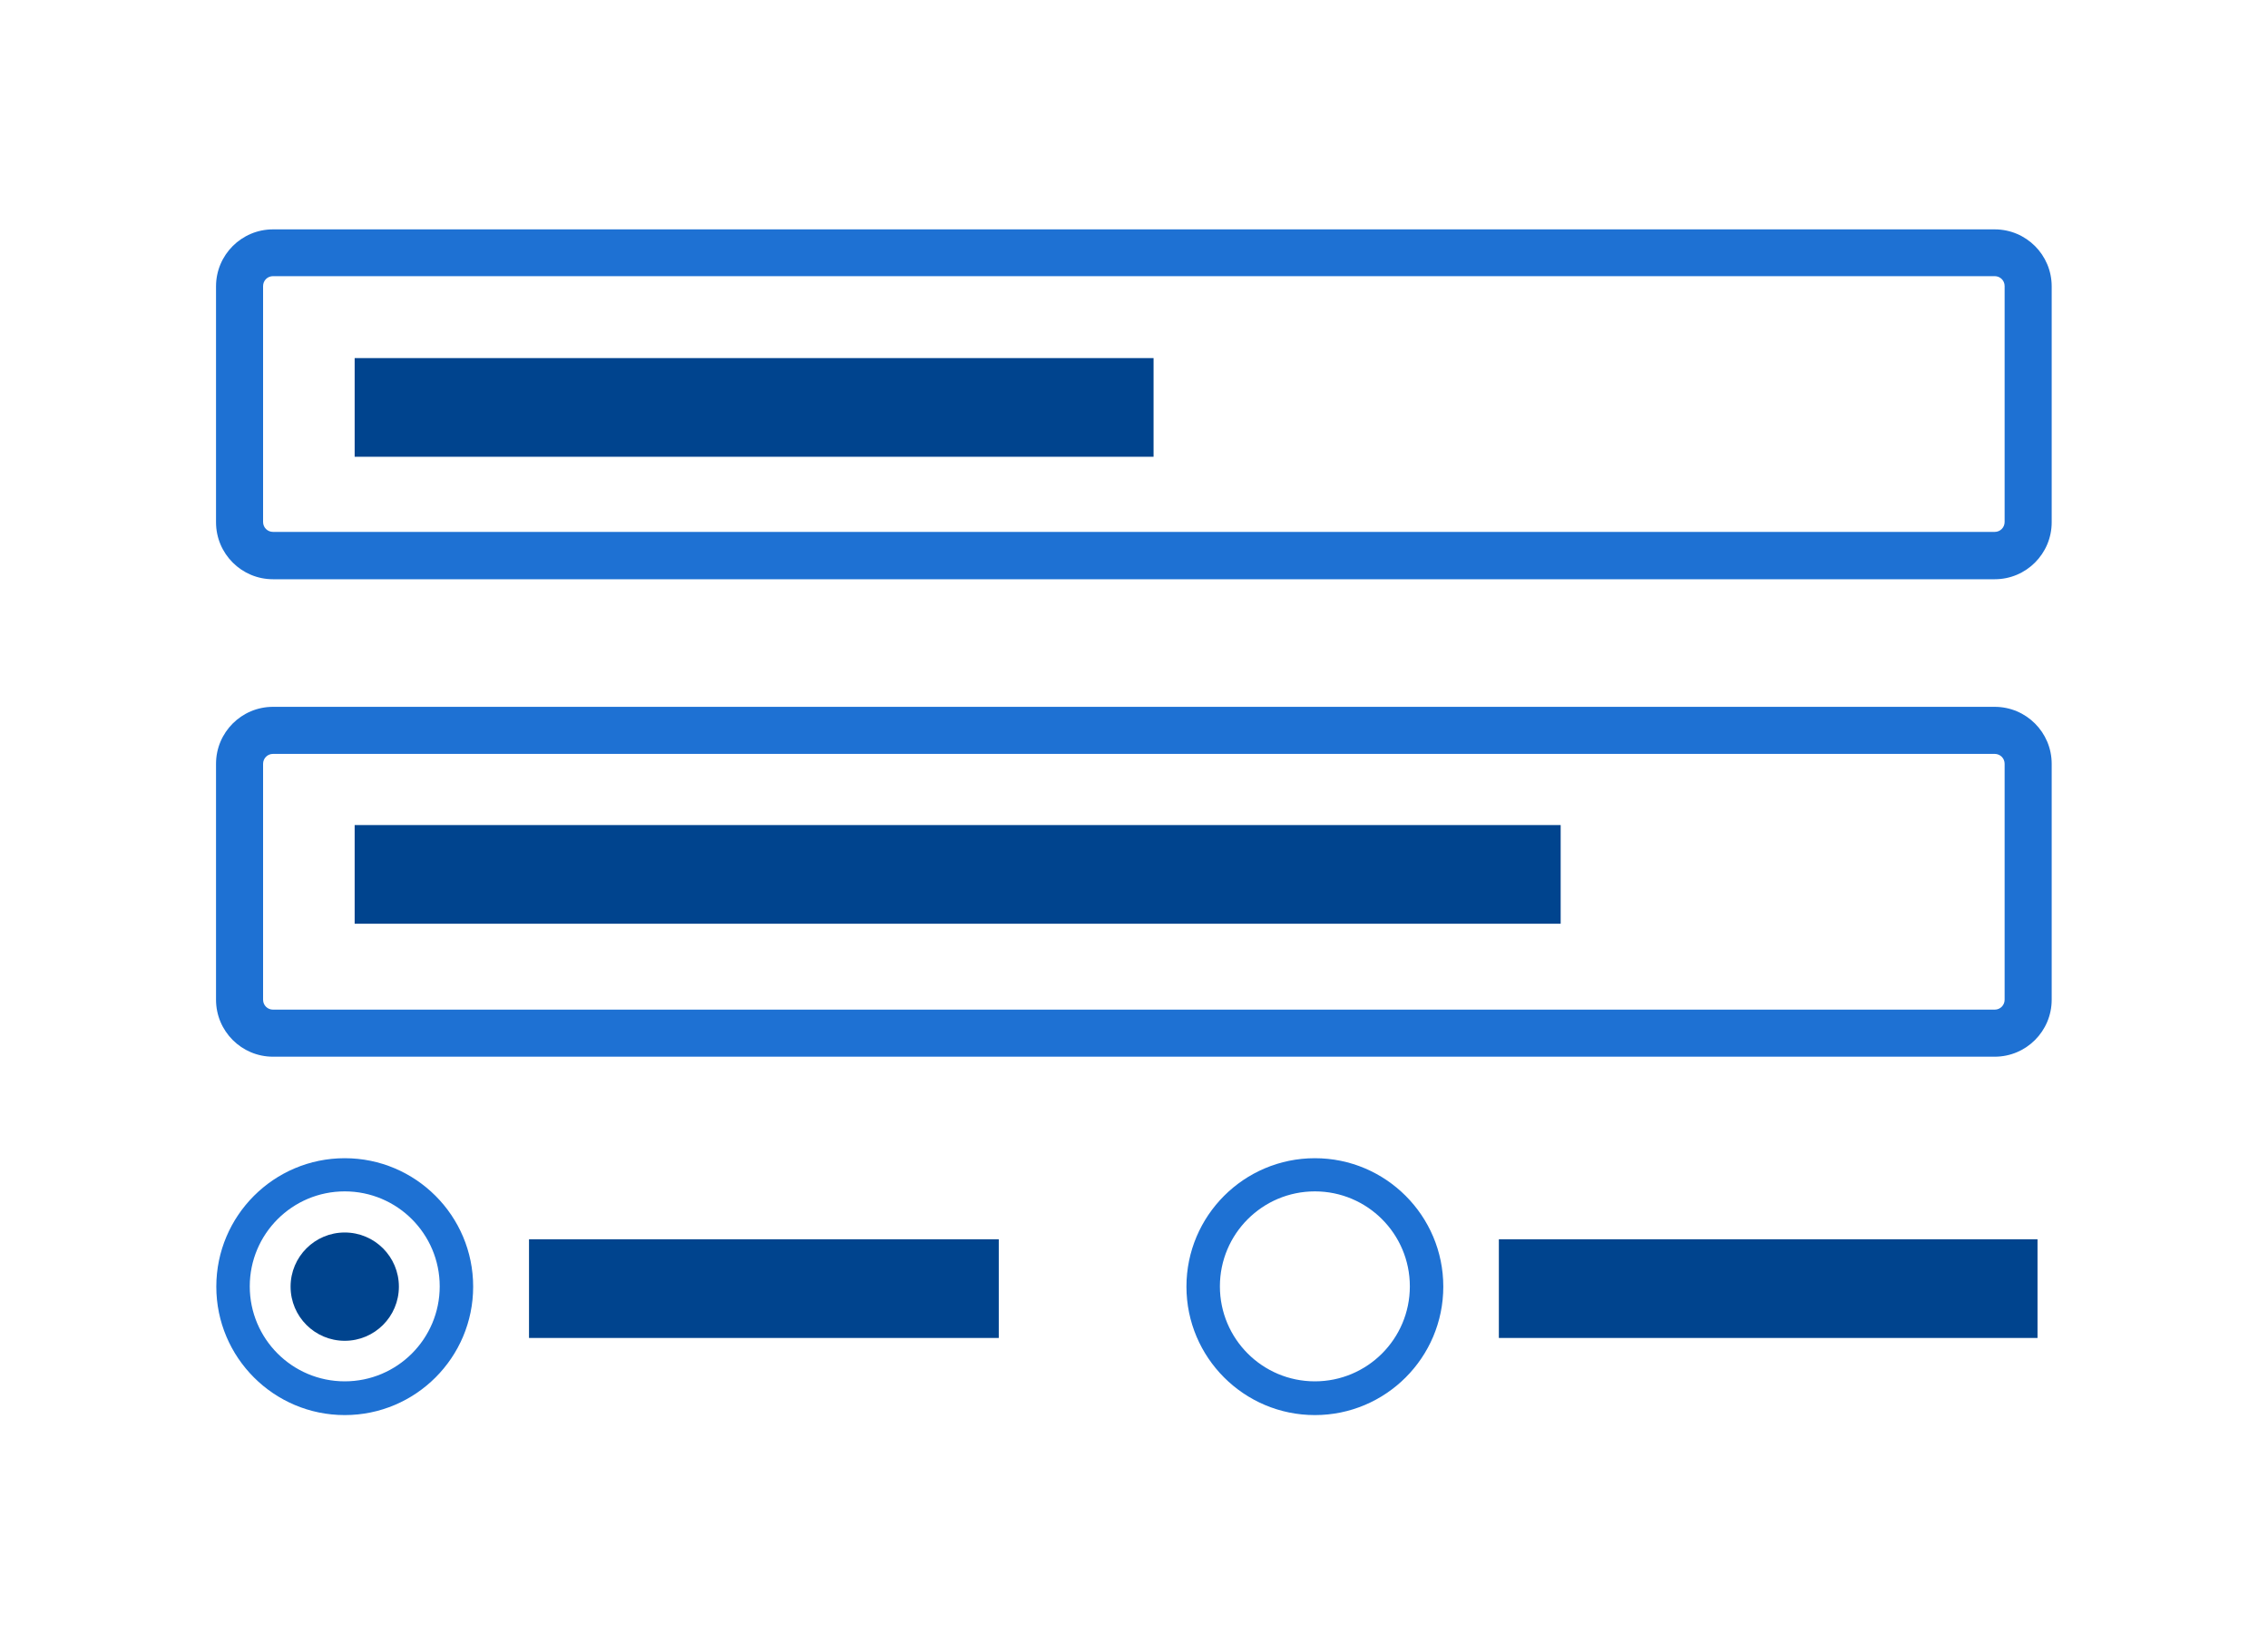
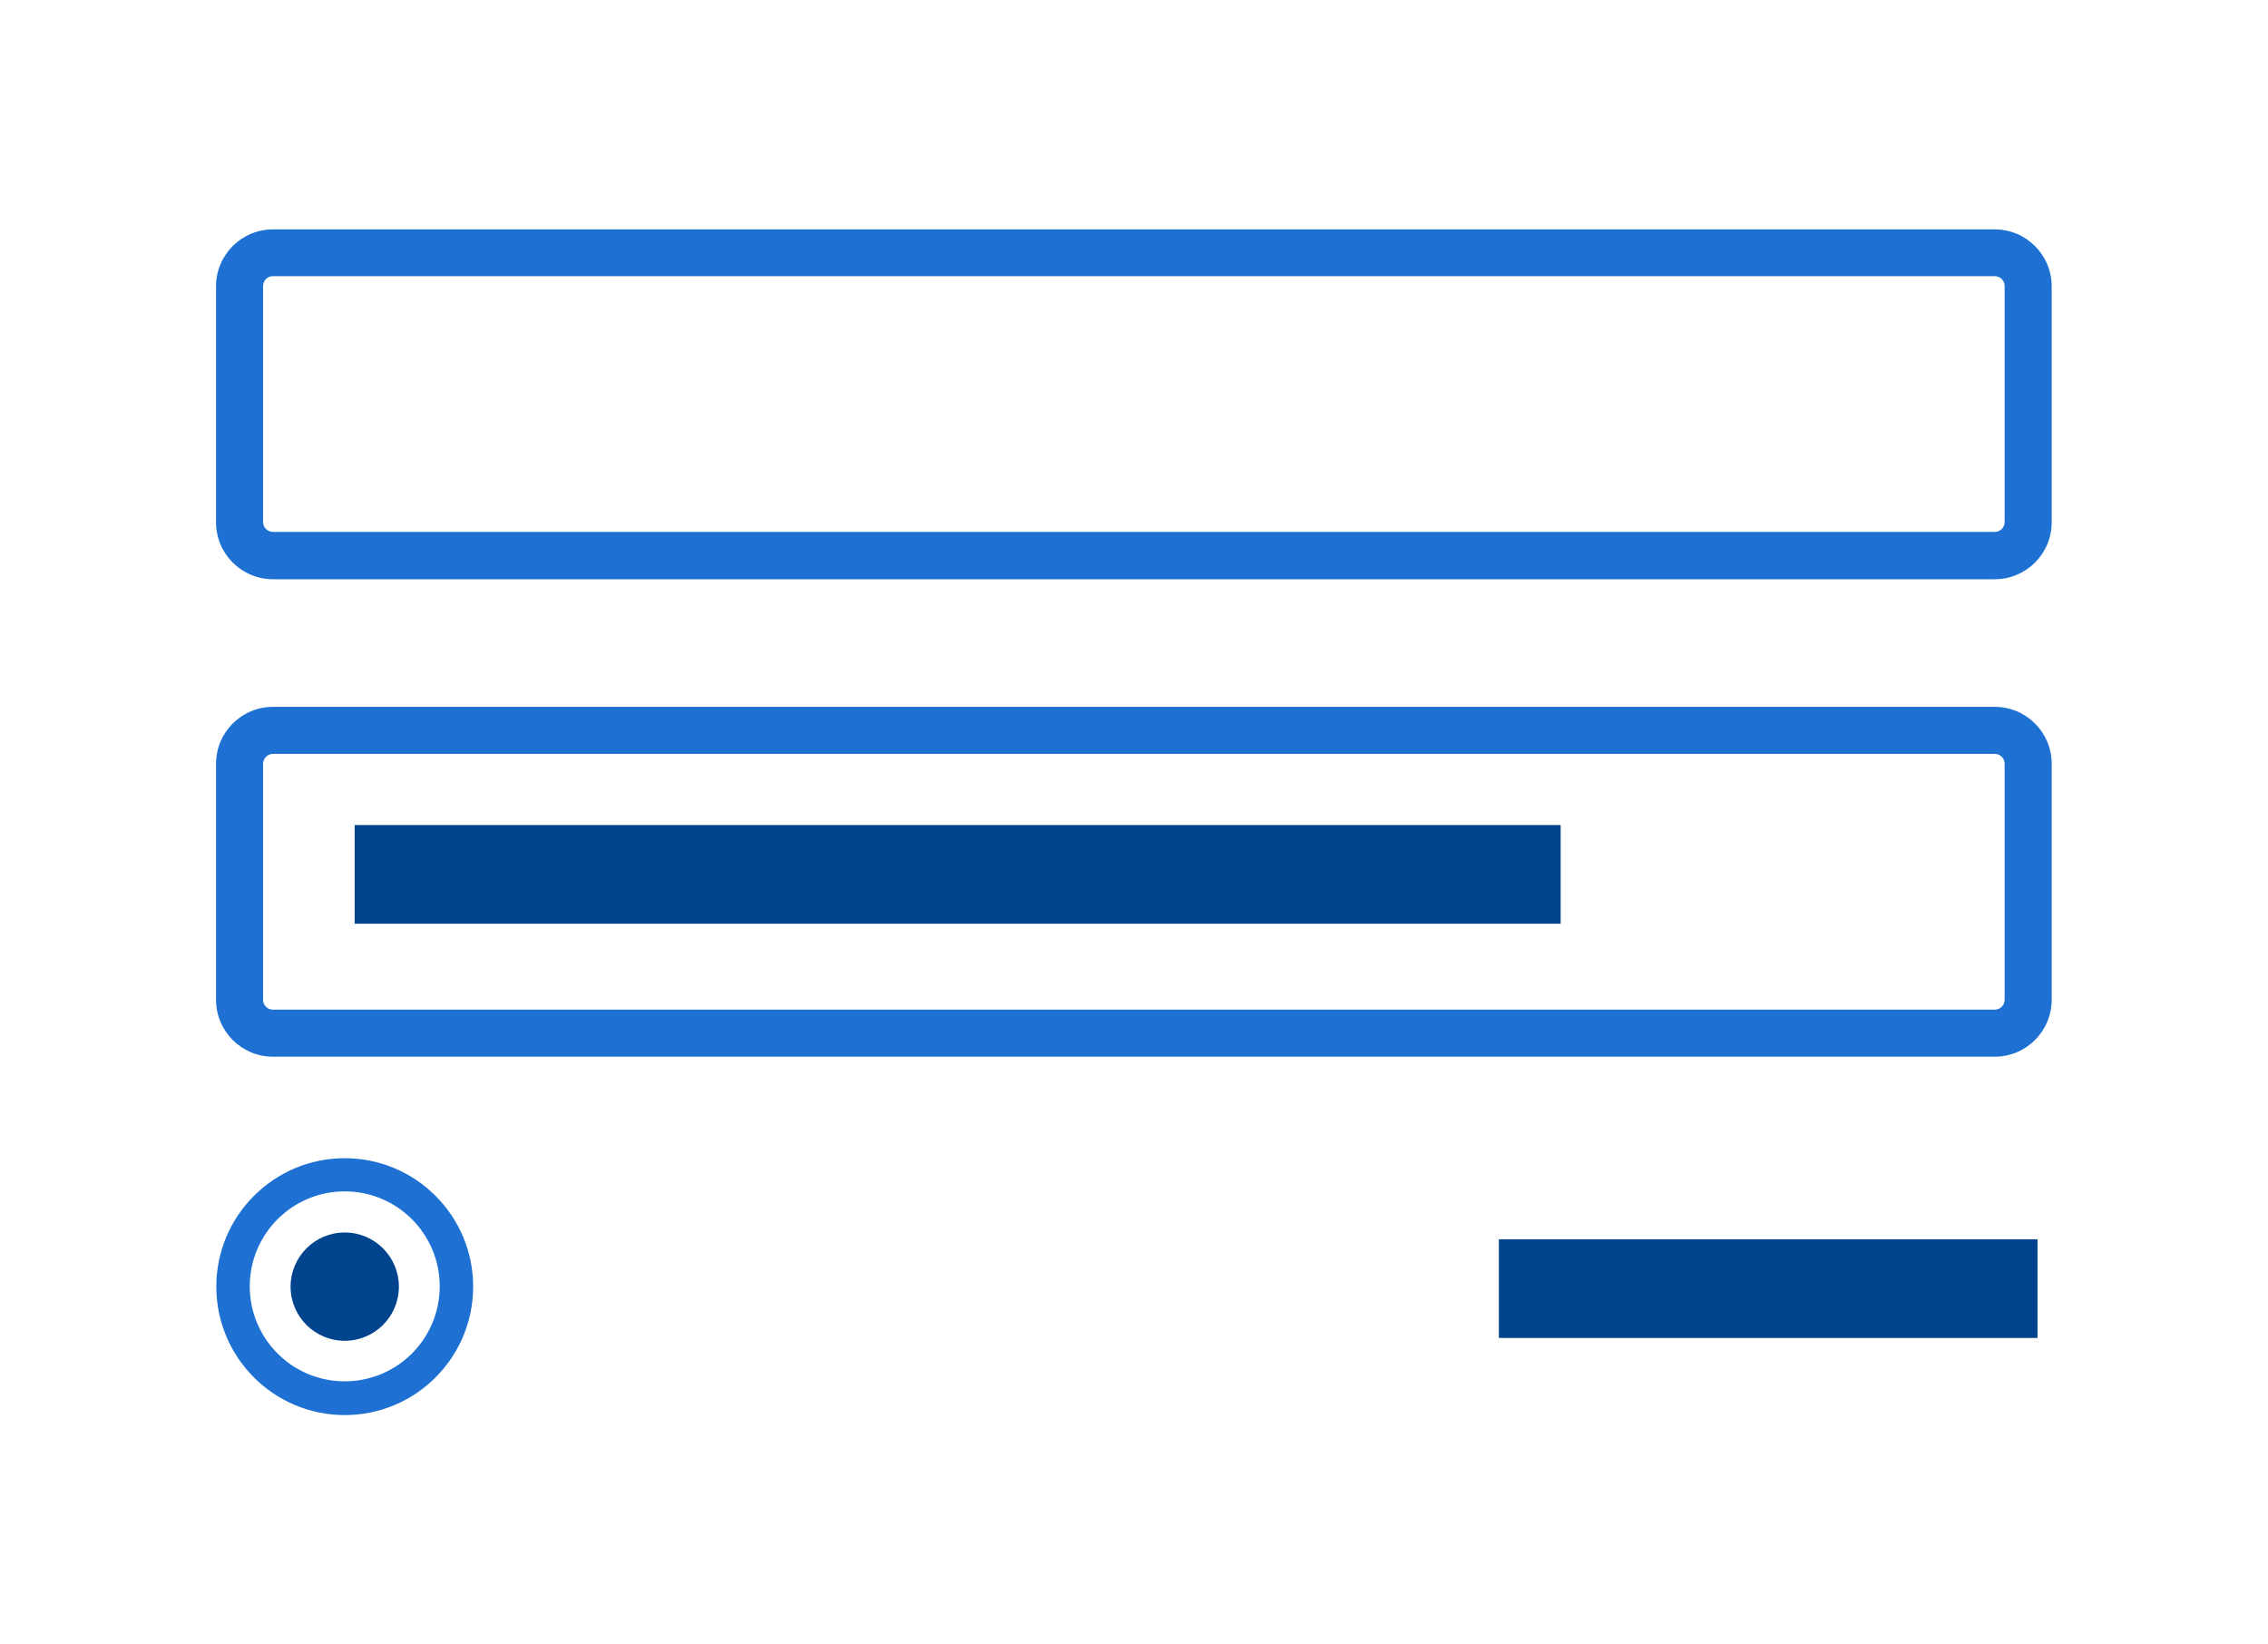
<svg xmlns="http://www.w3.org/2000/svg" viewBox="0 0 80 58">
-   <path d="m0 0h80v58h-80z" fill="none" />
  <path d="m70.37 20.43h-60.74c-1.11 0-2.01-.9-2.01-2.01v-8.32c0-1.11.9-2.01 2.01-2.01h60.73c1.11 0 2.01.9 2.01 2.01v8.32c0 1.11-.9 2.01-2.01 2.01zm-60.74-10.69c-.2 0-.35.16-.35.35v8.32c0 .2.16.35.35.35h60.73c.2 0 .35-.16.35-.35v-8.32c0-.2-.16-.35-.35-.35z" fill="#1e71d3" />
  <g fill="#00448e">
-     <path d="m12.51 12.63h28.18v3.48h-28.18z" />
    <path d="m12.51 29.1h42.54v3.48h-42.54z" />
-     <path d="m18.66 43.71h16.57v3.48h-16.57z" />
  </g>
  <path d="m70.37 37.27h-60.74c-1.11 0-2.01-.9-2.01-2.01v-8.32c0-1.11.9-2.01 2.01-2.01h60.73c1.11 0 2.01.9 2.01 2.01v8.32c0 1.11-.9 2.01-2.01 2.01zm-60.74-10.68c-.2 0-.35.16-.35.35v8.32c0 .2.16.35.35.35h60.73c.2 0 .35-.16.35-.35v-8.32c0-.2-.16-.35-.35-.35z" fill="#1e71d3" />
  <path d="m12.16 49.91c-2.5 0-4.53-2.03-4.53-4.53s2.03-4.53 4.53-4.53 4.53 2.03 4.53 4.53-2.03 4.53-4.53 4.53zm0-7.89c-1.85 0-3.35 1.5-3.35 3.35s1.5 3.35 3.35 3.35 3.35-1.5 3.35-3.35-1.5-3.35-3.35-3.35z" fill="#1e71d3" />
  <circle cx="12.16" cy="45.38" fill="#00448e" r="1.91" />
  <path d="m52.87 43.71h19v3.48h-19z" fill="#00448e" />
-   <path d="m46.38 49.91c-2.5 0-4.53-2.03-4.53-4.53s2.03-4.53 4.53-4.53 4.53 2.03 4.53 4.53-2.03 4.53-4.53 4.53zm0-7.89c-1.85 0-3.35 1.5-3.35 3.35s1.5 3.35 3.35 3.35 3.35-1.5 3.35-3.35-1.5-3.35-3.35-3.35z" fill="#1e71d3" />
</svg>